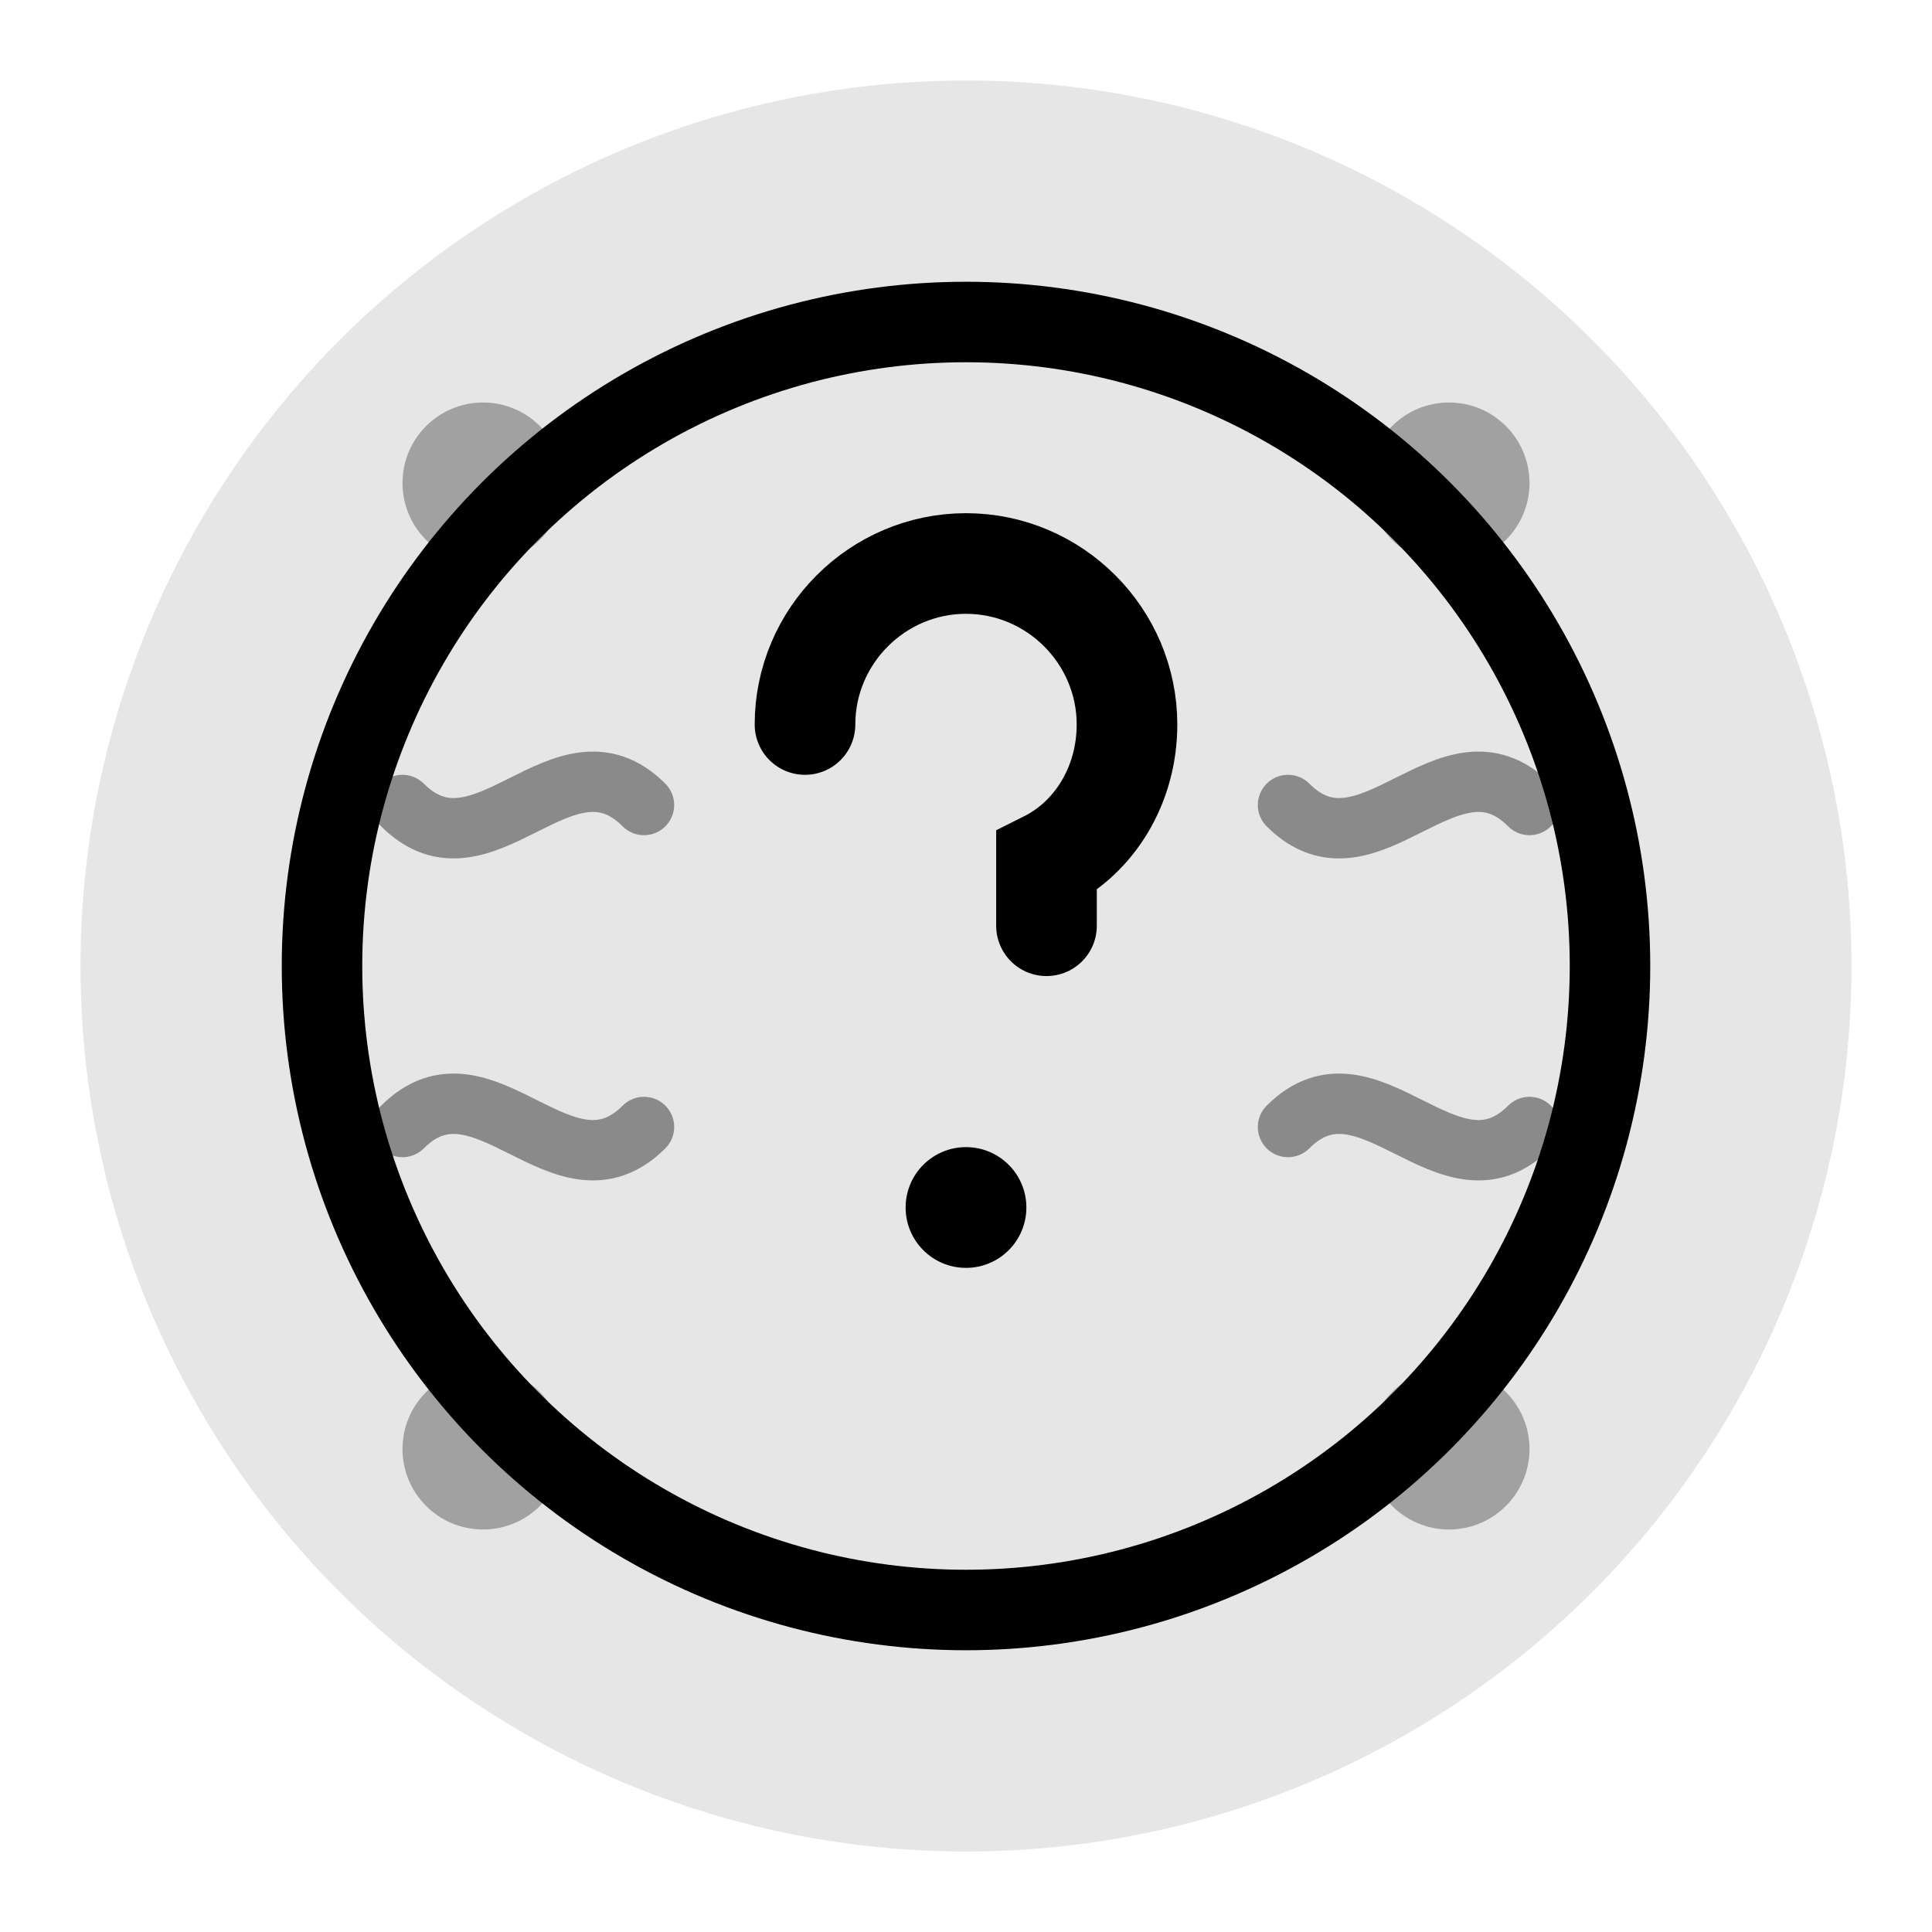
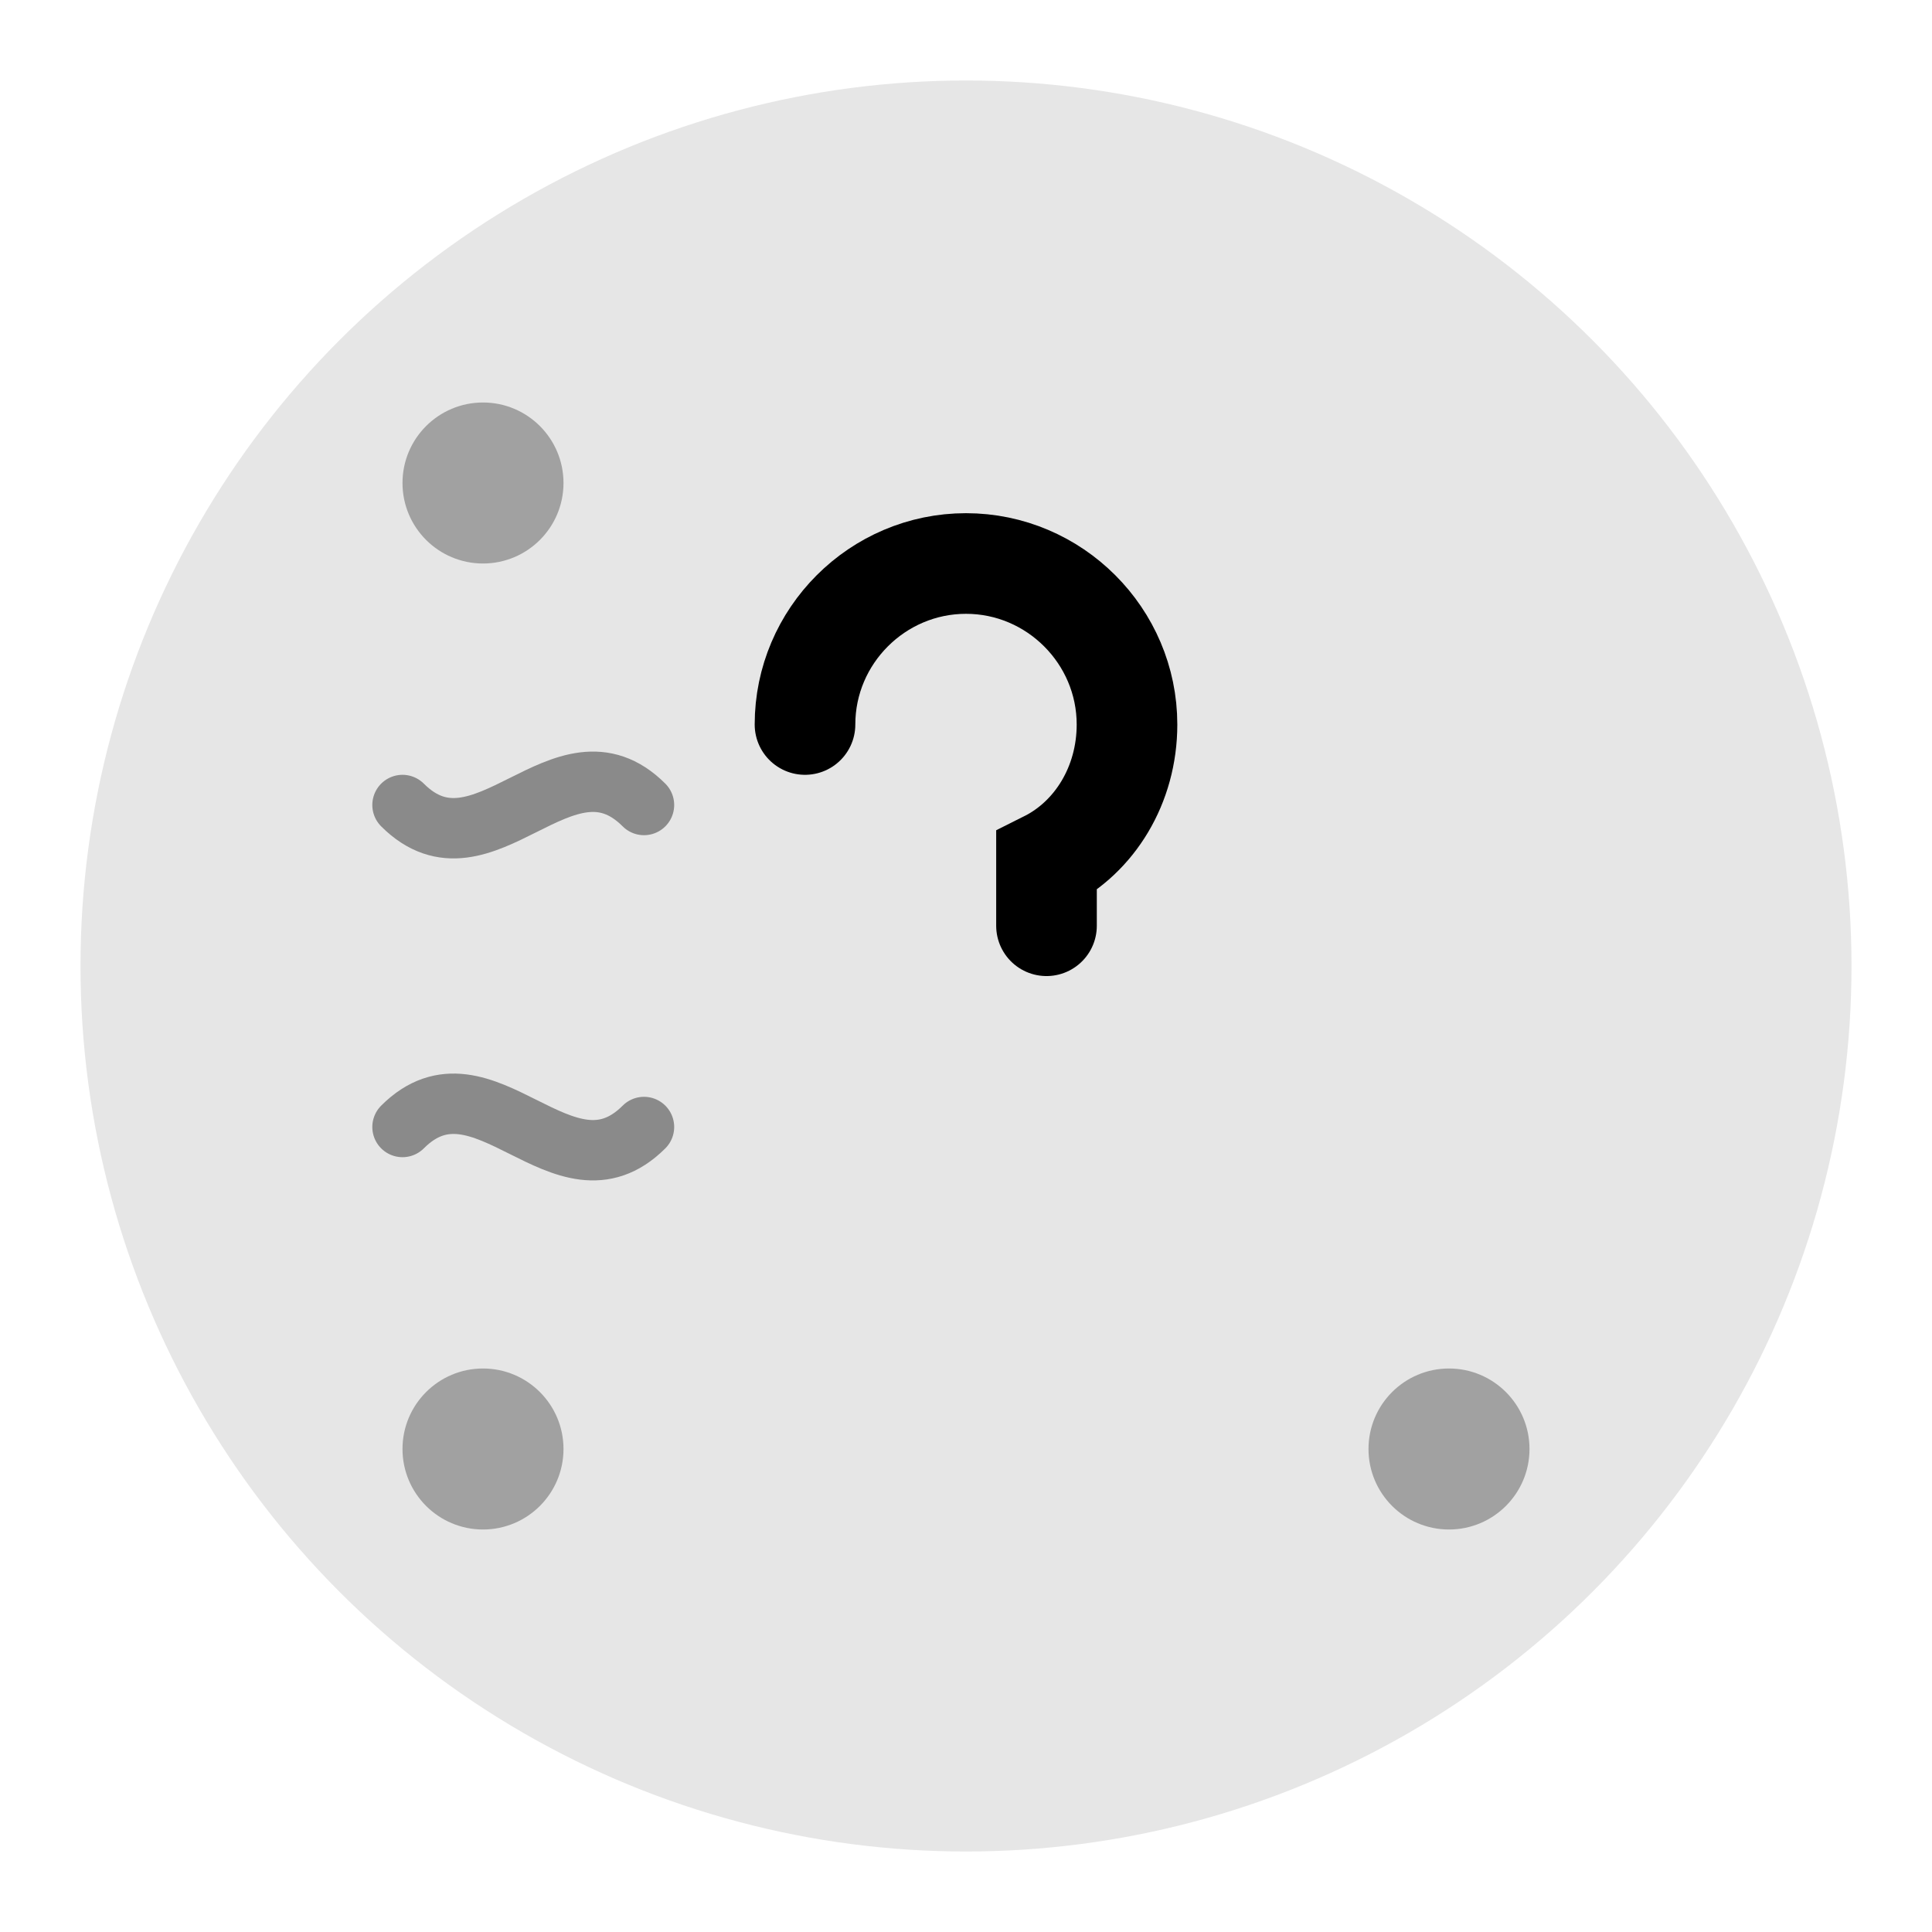
<svg xmlns="http://www.w3.org/2000/svg" viewBox="0 0 48 48" fill="none">
  <circle cx="24" cy="24" r="22" fill="currentColor" opacity="0.1" />
-   <circle cx="24" cy="24" r="16" fill="none" stroke="currentColor" stroke-width="2" />
  <path d="M20 18c0-2.2 1.8-4 4-4s4 1.8 4 4c0 1.5-0.8 2.8-2 3.4v1.6" fill="none" stroke="currentColor" stroke-width="2.5" stroke-linecap="round" />
-   <circle cx="24" cy="30" r="1.5" fill="currentColor" />
  <circle cx="12" cy="12" r="2" fill="currentColor" opacity="0.3" />
-   <circle cx="36" cy="12" r="2" fill="currentColor" opacity="0.3" />
  <circle cx="12" cy="36" r="2" fill="currentColor" opacity="0.3" />
  <circle cx="36" cy="36" r="2" fill="currentColor" opacity="0.3" />
  <path d="M10 20 C12 22 14 18 16 20" fill="none" stroke="currentColor" stroke-width="1.5" opacity="0.4" stroke-linecap="round" />
-   <path d="M32 20 C34 22 36 18 38 20" fill="none" stroke="currentColor" stroke-width="1.5" opacity="0.4" stroke-linecap="round" />
  <path d="M10 28 C12 26 14 30 16 28" fill="none" stroke="currentColor" stroke-width="1.5" opacity="0.4" stroke-linecap="round" />
-   <path d="M32 28 C34 26 36 30 38 28" fill="none" stroke="currentColor" stroke-width="1.5" opacity="0.4" stroke-linecap="round" />
</svg>